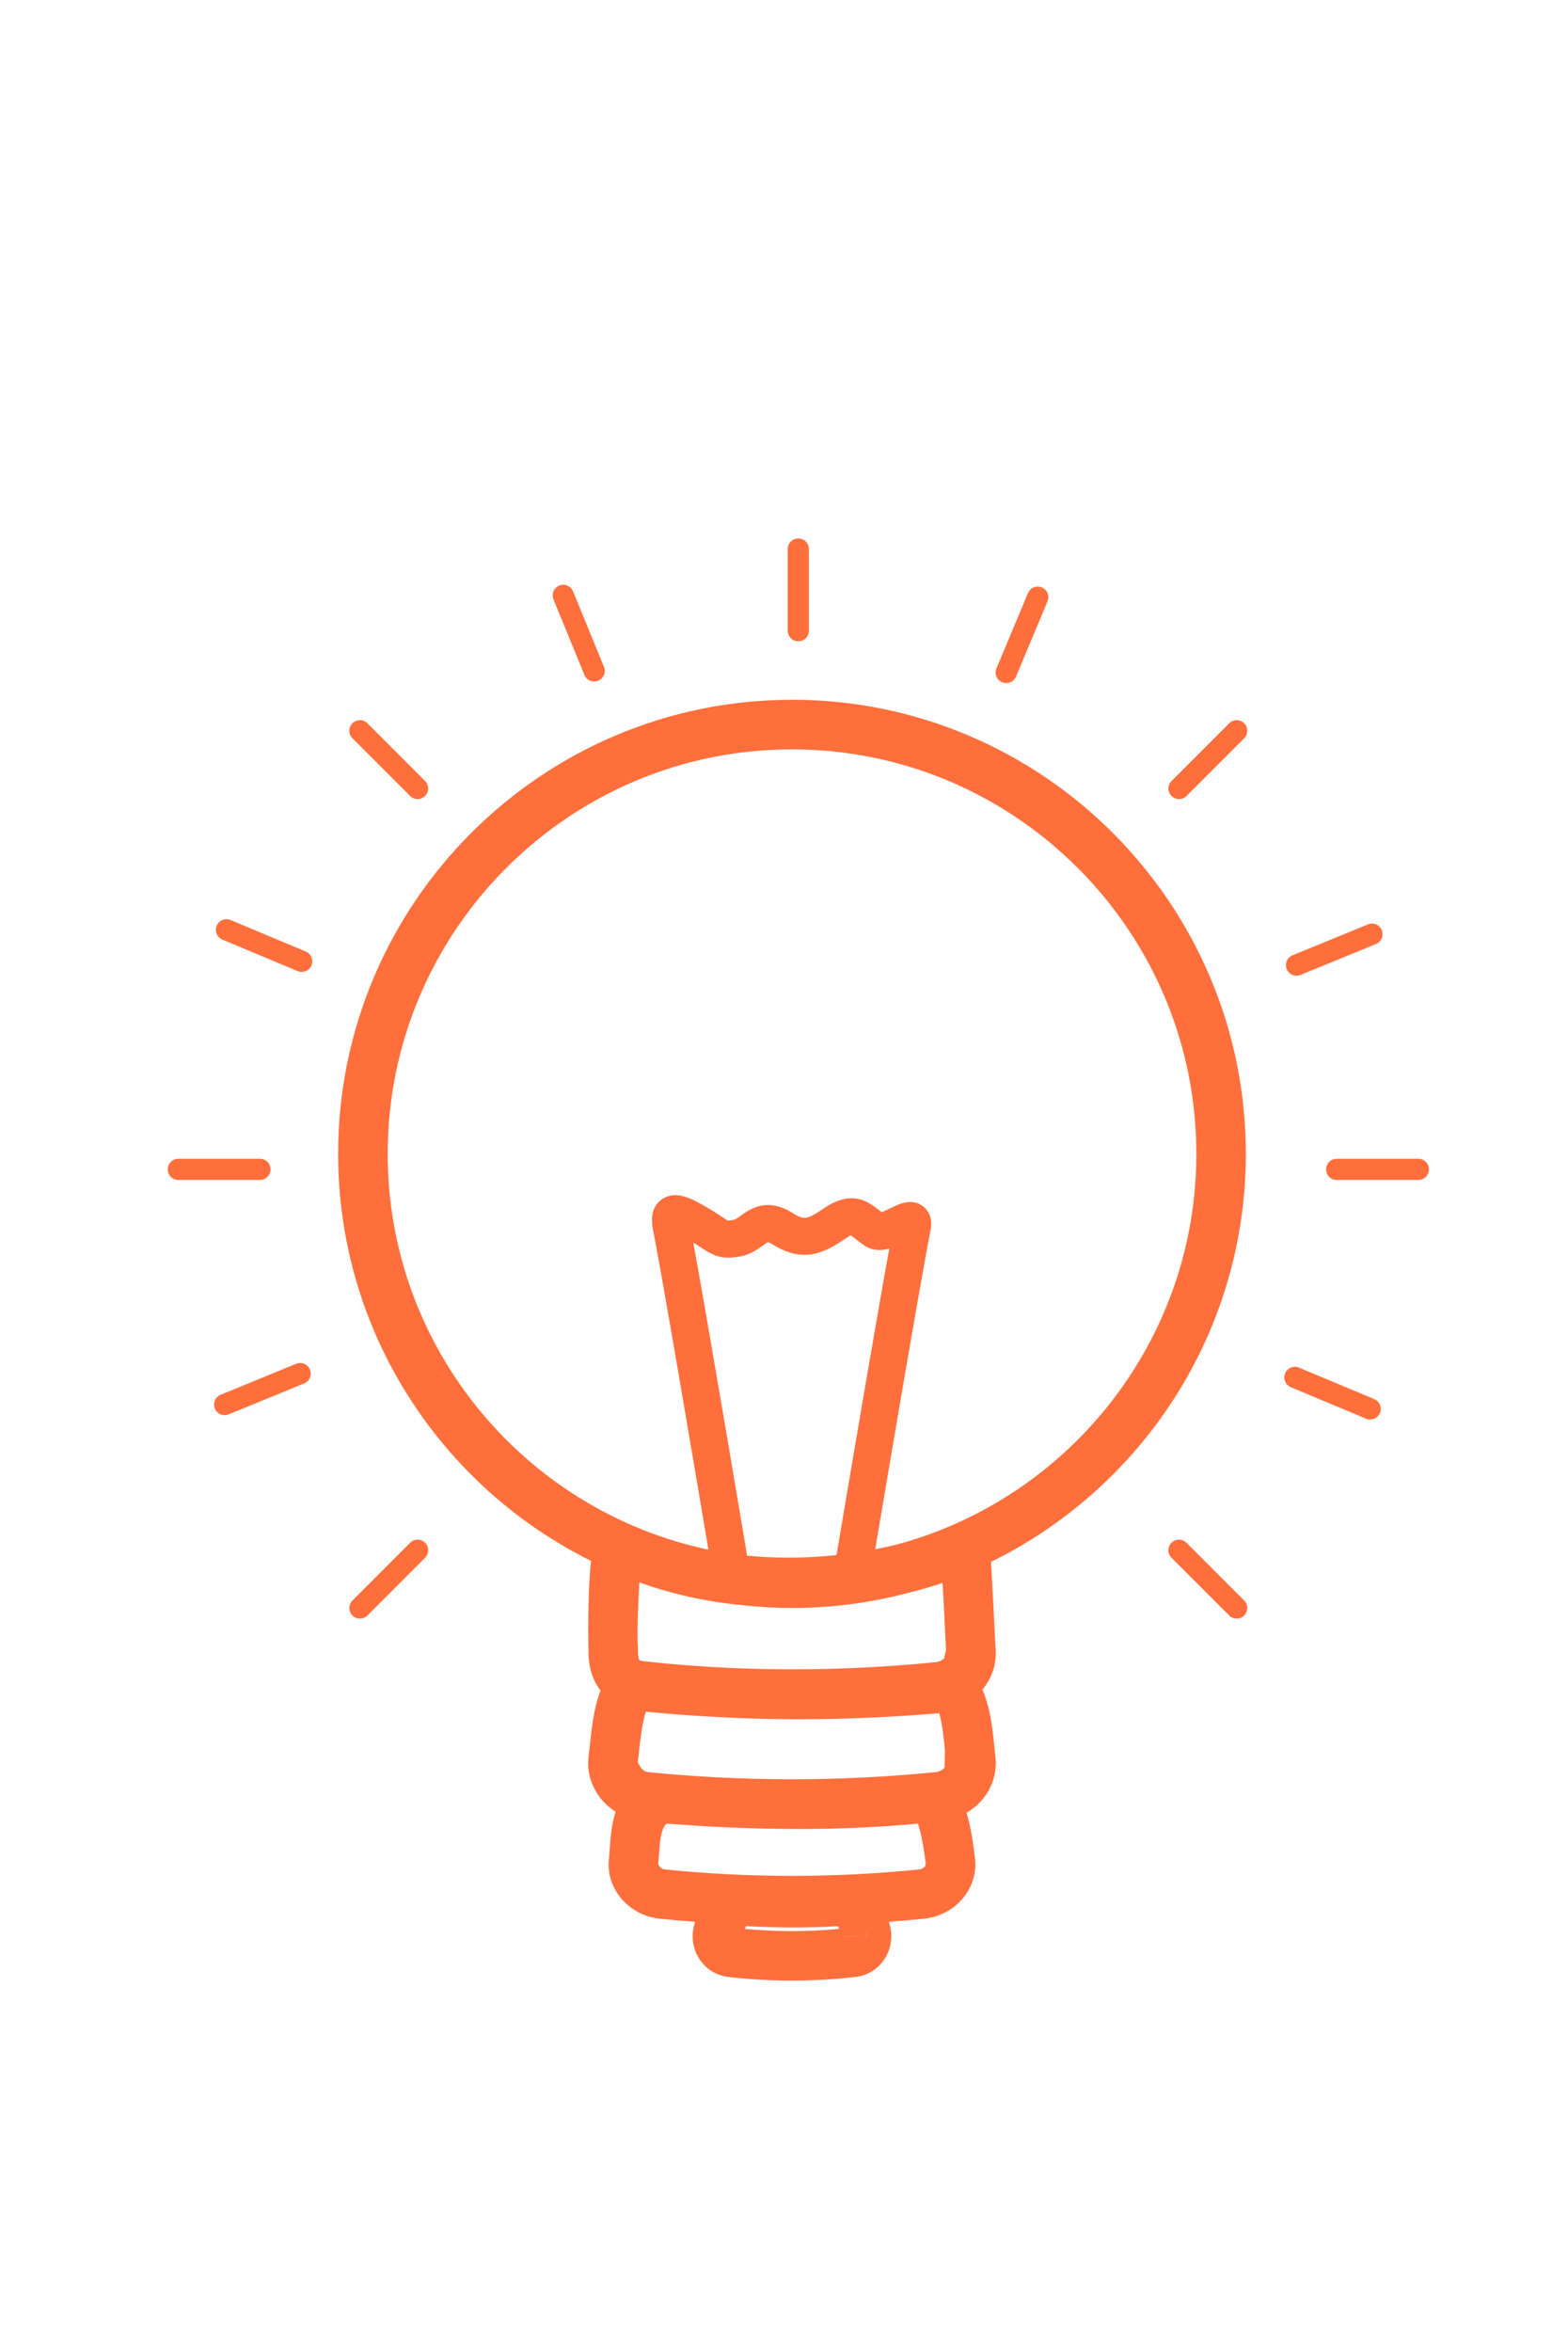
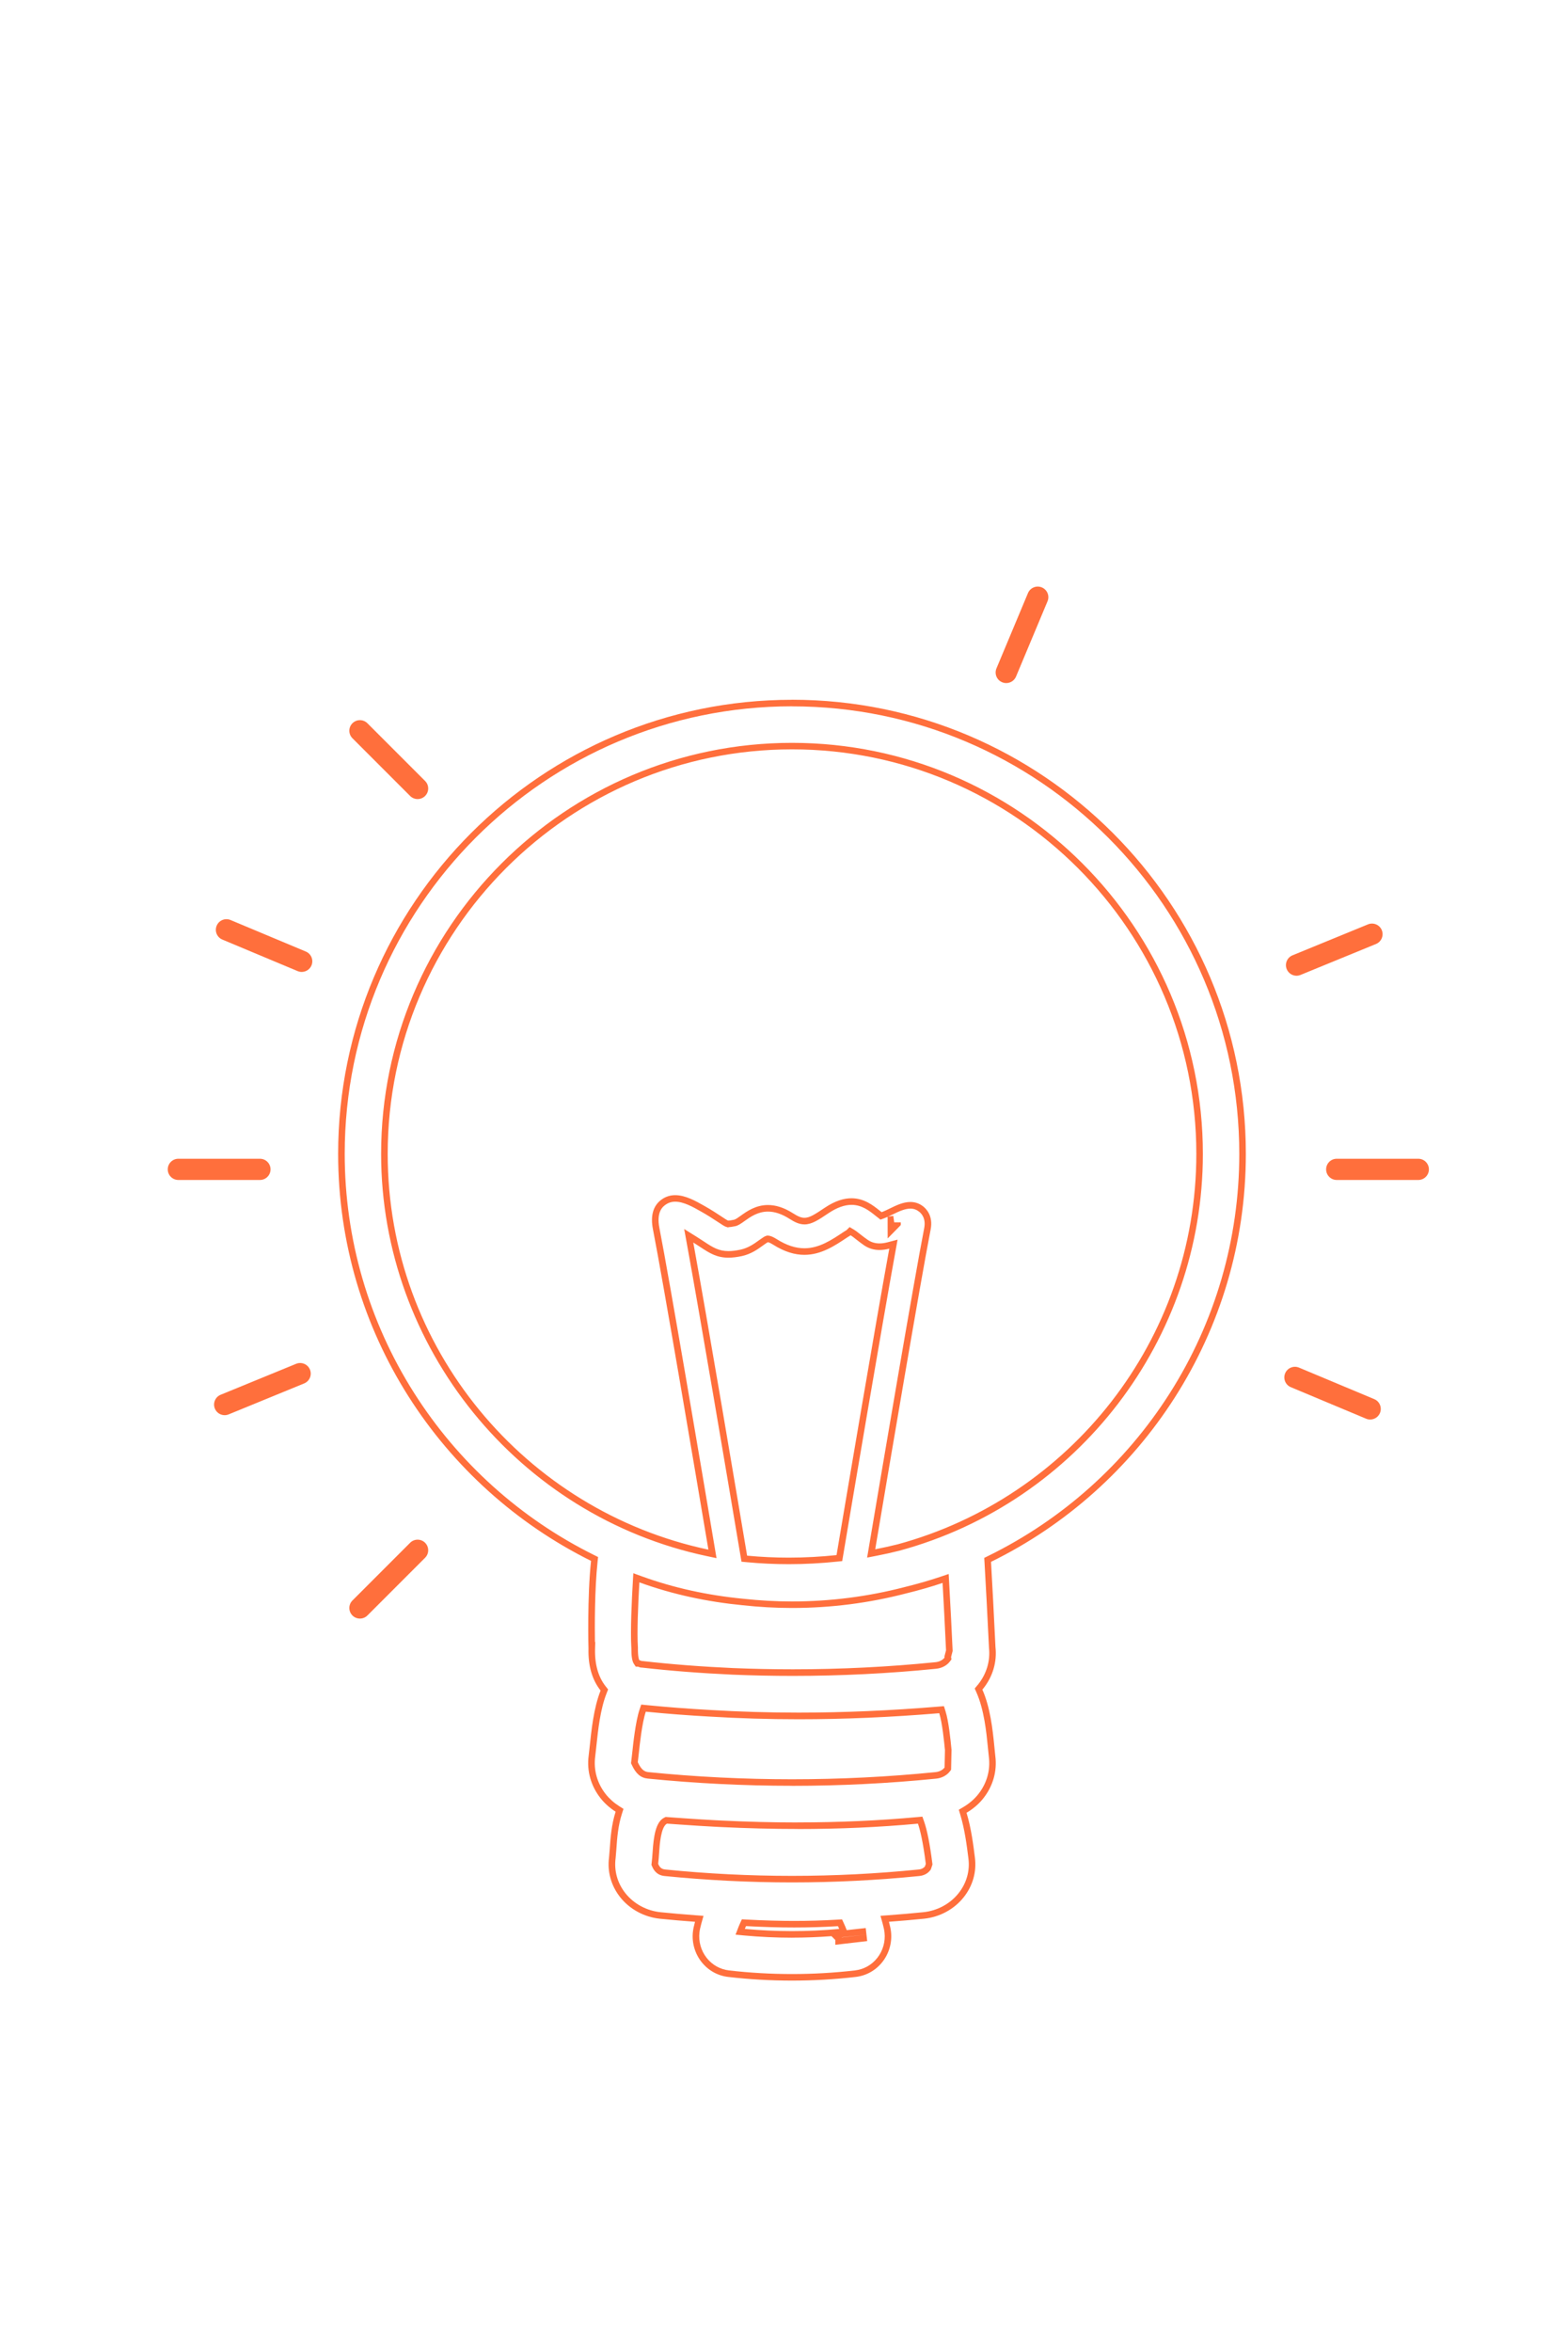
<svg xmlns="http://www.w3.org/2000/svg" id="Capa_1" data-name="Capa 1" viewBox="0 0 667 1000">
  <defs>
    <style>
      .cls-1 {
        fill: #ff6f3c;
        stroke-width: 0px;
      }
    </style>
  </defs>
  <g>
-     <path class="cls-1" d="M336.9,840.68c-9.03,0-18.09-.52-26.92-1.54-4.13-.47-7.84-2.54-10.45-5.83-2.64-3.31-3.87-7.64-3.38-11.88.11-1.02.41-2.44.85-3.99l.46-1.64-1.7-.13c-4.94-.36-9.88-.79-14.81-1.29-6.34-.63-12.18-3.78-16.03-8.64-3.61-4.57-5.19-10.19-4.44-15.83l.31-3.72c.33-5.05.79-10.39,2.43-15.5l.33-1.03-.91-.58c-2.39-1.52-4.43-3.34-6.08-5.42-3.87-4.91-5.57-10.94-4.77-16.98l.5-4.51c.75-7.05,1.68-15.83,4.49-22.91l.3-.75-.5-.63c-3.4-4.3-5.04-10.01-4.85-16.96l.04-1.43h-.07c-.09-4.91-.29-22.68,1.12-35.72l.1-.97-.87-.43c-65.88-32.68-106.81-98.5-106.81-171.79,0-105.69,85.98-191.67,191.67-191.67s191.67,85.98,191.67,191.67c0,73.69-41.24,139.68-107.62,172.21l-.83.41.05.93c.53,9.25,1.27,22.85,1.9,36.22.65,5.98-1.07,11.85-4.84,16.62l-.43.48-.55.67.35.79c3.42,7.64,4.41,17.82,4.95,23.28l.46,4.53c.79,6.07-.91,12.08-4.77,16.96-1.82,2.3-4.11,4.27-6.8,5.85l-.94.56.32,1.05c1.96,6.48,2.83,13.45,3.47,18.54.77,5.93-.8,11.53-4.4,16.06-3.85,4.87-9.69,8.03-16.05,8.66-4.93.5-9.86.92-14.8,1.29l-1.7.13.46,1.64c.44,1.56.74,3.01.85,4.07.46,4.2-.78,8.5-3.39,11.79-2.61,3.3-6.32,5.37-10.45,5.84-8.85,1.02-17.9,1.54-26.91,1.54ZM356.72,825.26l12.01-1.39-.31-2.77-13.6,1.49,1.9,1.69v.98ZM316.08,818.31c-.19.41-.37.84-.54,1.28l-.67,1.72,1.84.17c6.69.62,13.5.93,20.22.93s13.51-.31,20.18-.93l1.86-.17-.7-1.74c-.17-.42-.35-.82-.54-1.23l-.4-.87-.95.06c-6.24.37-12.3.56-18.52.56s-13.08-.19-20.45-.59l-.95-.05-.4.86ZM283.1,774.1c-2.94,1.49-3.71,7.54-4.08,13.27-.13,1.83-.25,3.51-.42,4.88l-.05.38.15.35c.59,1.37,1.58,2.98,4.07,3.24,17.9,1.81,36.12,2.73,54.15,2.73s36.23-.92,54.09-2.73c2.11-.22,3.19-1.36,3.56-1.84l.14-.19.54-1.62-.04-.31c-1.24-9.82-2.54-14.87-3.42-17.37l-.36-1.03-1.09.1c-16.39,1.51-33.55,2.27-51.01,2.27-10.6,0-21.65-.28-32.82-.83l-2.62-.13c-4.59-.25-9.17-.53-13.79-.86l-6.65-.47-.35.18ZM273.39,727.27c-1.66,4.88-2.68,14.6-3.02,17.8l-.51,4.37.17.36c1.54,3.31,3.18,4.77,5.66,5.02,20.22,2.02,40.82,3.05,61.22,3.05s40.99-1.03,61.19-3.05c1.98-.2,3.73-1.11,4.81-2.5l.28-.37.17-7.84c-.36-3.78-1.16-11.91-2.49-16.16l-.33-1.07-1.11.09c-20.46,1.7-40.53,2.57-59.68,2.57-12.7,0-25.38-.38-37.7-1.12-9.41-.52-18.57-1.22-27.21-2.09l-1.1-.11-.36,1.05ZM273.12,707.59c12.28,1.39,24.9,2.37,38.56,3,8.51.35,17.12.53,25.6.53,20.38,0,40.84-1.02,60.83-3.04,1.98-.2,3.74-1.1,4.81-2.48l.36-.47-.11-.76.67-2.58v-.21c-.47-10.21-1.03-20.63-1.48-28.66l-.1-1.83-1.74.59c-4.8,1.62-10.03,3.13-15.55,4.47-15.65,4.05-31.81,6.1-48.06,6.1-6.77,0-13.77-.39-20.8-1.15-15.47-1.49-30.15-4.74-43.65-9.66l-1.76-.64-.11,1.87c-.43,7.32-1.09,20.69-.62,27.89-.07,4.26.55,5.63.82,6.02l.42.6h.42c.21.09.54.21.99.34l.19.05h.31ZM293.54,528.49c5.55,30.37,16.73,96.44,22.9,133.12l.18,1.06,1.07.1c5.85.56,11.85.85,17.85.85,6.79,0,13.68-.37,20.47-1.08l1.05-.11.17-1.04c2.62-15.59,16.03-95.17,22.43-130.27l.39-2.16-2.12.56c-1.33.35-2.6.53-3.79.53-2.18,0-4.07-.57-5.8-1.75-1.03-.7-1.95-1.41-2.83-2.1l-.51-.39c-.78-.63-1.86-1.47-2.44-1.81l-.92-.54-.76.75c-.38.2-.74.41-1.19.71-5.31,3.55-10.78,7.2-17.48,7.2-4.08,0-8.21-1.35-12.61-4.14-1.65-1.05-2.52-1.21-2.81-1.23l-.26-.02-.25.07c-.44.13-1.01.51-2.49,1.57-2.17,1.57-4.87,3.52-8.53,4.31-2.04.43-3.8.64-5.39.64-4.38,0-7.09-1.58-11.03-4.19l-.46-.31c-.79-.52-1.68-1.11-2.72-1.76l-2.68-1.67.57,3.1ZM336.9,317.2c-95.6,0-173.38,77.78-173.38,173.38,0,81.48,57.85,152.82,137.55,169.64l2,.42-.34-2.02c-5.66-33.63-19.29-114.22-23.59-136.18-1.05-5.27-.01-9.08,3.09-11.33,1.5-1.08,3.13-1.61,5-1.61,3.96,0,8.18,2.39,11.57,4.31,2.96,1.65,5.11,3.07,6.84,4.21l.4.26c2.05,1.37,2.78,1.82,3.27,1.97l.37.12.38-.09s.1,0,.16,0c.43,0,1.23-.12,2.3-.35.92-.19,1.96-.91,3.45-1.99,2.4-1.71,5.95-4.24,10.72-4.24,3.14,0,6.46,1.1,9.88,3.28,2.03,1.3,3.77,2.16,5.66,2.16,2.57,0,4.89-1.48,9.48-4.57,3.72-2.48,7.26-3.74,10.51-3.74,4.86,0,8.33,2.75,10.87,4.76l1.7,1.33.73-.27c1.17-.43,2.85-1.24,3.86-1.74,2.28-1.11,5.13-2.5,7.89-2.5,1.69,0,3.18.51,4.55,1.57,1.14.88,3.68,3.46,2.69,8.44-4.1,20.93-16.54,94.2-23.59,136.02l-.34,1.99,1.98-.39c3.3-.64,6.52-1.36,9.57-2.12,75.47-20.43,128.16-89.25,128.16-167.36,0-95.6-77.78-173.38-173.38-173.38Z" />
    <path class="cls-1" d="M336.9,300.31c104.92,0,190.27,85.36,190.27,190.27,0,36.24-10.27,71.5-29.71,101.98-18.92,29.67-45.59,53.52-77.12,68.97l-1.66.82.11,1.85c.52,9.04,1.26,22.67,1.91,36.38.6,5.53-1.01,11.04-4.67,15.63-.1.11-.19.21-.28.32l-1.12,1.34.71,1.6c3.32,7.43,4.3,17.46,4.83,22.86l.47,4.59c.73,5.65-.86,11.29-4.48,15.87-1.71,2.16-3.87,4.02-6.41,5.52l-1.89,1.11.63,2.1c1.92,6.37,2.79,13.26,3.42,18.3l.04.33c.68,5.24-.79,10.46-4.15,14.71-3.61,4.57-9.11,7.54-15.1,8.13-4.7.48-9.53.89-14.76,1.28l-3.39.25.91,3.28c.42,1.51.7,2.87.81,3.86.42,3.84-.71,7.76-3.1,10.77-2.37,3-5.75,4.89-9.52,5.31-8.8,1.02-17.79,1.53-26.74,1.53s-17.98-.51-26.77-1.53c-3.76-.43-7.14-2.31-9.52-5.32-2.4-3.02-3.53-6.97-3.08-10.85.1-.94.39-2.28.8-3.76l.92-3.28-3.4-.25c-5.24-.39-10.07-.81-14.77-1.28-5.97-.59-11.46-3.55-15.08-8.12-3.37-4.27-4.85-9.52-4.13-14.92l.31-3.71c.32-4.94.77-10.17,2.37-15.13l.66-2.06-1.82-1.16c-2.25-1.43-4.18-3.15-5.73-5.1-3.64-4.62-5.23-10.28-4.48-15.99l.4-3.56.1-.93c.74-6.97,1.66-15.65,4.4-22.55l.59-1.5-1-1.26c-3.2-4.04-4.73-9.44-4.55-16.05l.08-2.87h-.13c-.09-6.22-.16-22.21,1.13-34.17l.21-1.94-1.75-.87c-31.32-15.53-57.79-39.38-76.55-68.95-19.28-30.39-29.48-65.52-29.48-101.6,0-104.92,85.36-190.27,190.27-190.27M304.79,662.43l-.68-4.04c-5.66-33.65-19.3-114.29-23.6-136.23-1.41-7.06,1.56-9.21,2.54-9.92,1.25-.9,2.62-1.34,4.18-1.34,3.6,0,7.63,2.29,10.89,4.14,2.92,1.63,5.05,3.04,6.76,4.17l.36.23c2.28,1.53,2.99,1.95,3.66,2.16l.74.23.44-.11c.47-.02,1.25-.1,2.72-.41,1.19-.25,2.35-1.04,4.04-2.26,2.33-1.66,5.53-3.94,9.85-3.94,2.87,0,5.94,1.03,9.13,3.07,2.24,1.43,4.19,2.38,6.41,2.38,3.11,0,5.96-1.91,10.25-4.8,3.49-2.33,6.77-3.51,9.74-3.51,4.37,0,7.5,2.47,10.03,4.48l1.07.84,1.22.96,1.46-.53c.48-.18,1.03-.4,1.58-.65v2.37l.02,6.81,4.78-4.87.8-.83v-1.14h-2.8s-.39-2.75-.39-2.75l-2.24.33c.77-.35,1.55-.73,2.23-1.06,2.16-1.05,4.85-2.36,7.28-2.36,1.39,0,2.56.41,3.69,1.28,1.16.9,2.98,3.01,2.18,7.08-4.27,21.82-17.93,102.42-23.6,136.05l-.67,3.97,3.95-.77c3.32-.64,6.56-1.36,9.7-2.15,76.05-20.58,129.17-89.96,129.17-168.7,0-96.37-78.4-174.78-174.78-174.78s-174.78,78.41-174.78,174.78c0,82.13,58.31,154.05,138.66,171l4.01.85M360.07,523.01l-.05.03c-.27.16-.65.38-1.15.72-5.11,3.42-10.4,6.95-16.68,6.95-3.81,0-7.69-1.28-11.85-3.92-1.76-1.12-2.85-1.4-3.46-1.45l-.51-.04-.49.15c-.64.19-1.22.57-2.89,1.76l-.21.15c-1.98,1.43-4.44,3.21-7.8,3.94-1.95.41-3.62.61-5.11.61-4.07,0-6.55-1.5-10.26-3.96l-.43-.28c-.81-.54-1.72-1.14-2.78-1.8l-5.36-3.34,1.13,6.21c5.54,30.33,16.72,96.41,22.89,133.11l.36,2.11,2.13.2c5.89.57,11.94.85,17.98.85,6.84,0,13.78-.37,20.62-1.09l2.11-.22.35-2.09c3.69-21.96,16.23-96.24,22.42-130.25l.79-4.32-4.25,1.12c-1.21.32-2.36.48-3.43.48-1.89,0-3.53-.49-5.02-1.51-1-.68-1.9-1.38-2.75-2.04l-.46-.36c-1.18-.95-2.07-1.61-2.64-1.94l-1.86-1.1-1.33,1.33M268.57,700.55c-.04,3.4.31,5.68,1.04,6.79l.83,1.25h.92c.27.1.56.2.88.29l.27.08.27.02h.16s.11.01.11.01h0c12.31,1.39,24.93,2.37,38.57,3,8.52.35,17.15.53,25.65.53,20.42,0,40.93-1.02,60.96-3.04,2.36-.24,4.47-1.33,5.77-3.01l.73-.94-.15-1.07.55-2.11.11-.41-.02-.42c-.37-8.23-.85-17.61-1.47-28.67l-.2-3.66-3.48,1.17c-4.77,1.61-9.96,3.1-15.48,4.45-15.51,4.02-31.56,6.06-47.69,6.06-6.72,0-13.67-.38-20.68-1.14-15.33-1.48-29.89-4.7-43.29-9.58l-3.52-1.28-.22,3.74c-.43,7.33-1.09,20.66-.63,27.95M336.91,759.26c20.45,0,41.08-1.03,61.33-3.06,2.35-.24,4.46-1.34,5.77-3.03l.57-.73.02-.93.16-7.38v-.34s-.03-.17-.03-.17c-.37-3.81-1.15-11.73-2.53-16.11l-.67-2.13-2.23.19c-20.42,1.7-40.46,2.56-59.56,2.56-12.67,0-25.32-.38-37.62-1.12-9.36-.52-18.49-1.22-27.14-2.08l-2.21-.22-.71,2.1c-1.71,5.04-2.75,14.87-3.08,18.07l-.46,3.99-.09.78.33.71c1.75,3.77,3.78,5.51,6.79,5.82,20.27,2.03,40.91,3.06,61.36,3.06M339.33,774.83c-10.58,0-21.6-.28-32.75-.83l-2.1-.11-.58-.03c-4.48-.24-9.09-.53-13.7-.86l-.38-.03-.4-.03-2.18-.15c-1.09-.07-2.18-.15-3.29-.24l-.78-.06-.7.35c-3.55,1.8-4.43,8-4.85,14.42-.14,2.04-.26,3.56-.42,4.81l-.1.75.3.7c.39.91,1.58,3.69,5.22,4.07,17.94,1.81,36.2,2.73,54.28,2.73s36.33-.92,54.24-2.73c2.65-.27,4.04-1.75,4.52-2.38l.28-.37.15-.44.37-1.1.2-.6-.08-.63c-1.01-7.98-2.18-13.92-3.49-17.66l-.72-2.06-2.17.2c-16.35,1.5-33.47,2.26-50.89,2.26M336.93,823.81c5.59,0,11.21-.22,16.78-.64l1.61,1.63v2.04s3.11-.36,3.11-.36l10.46-1.21-.63-5.55-8.08.89-.62-1.54c-.18-.44-.37-.87-.57-1.29l-.8-1.74-1.91.11c-6.22.37-12.25.55-18.44.55s-13.03-.19-20.36-.59l-1.9-.1-.79,1.73c-.2.43-.4.89-.58,1.36l-1.32,3.44,3.67.34c6.74.62,13.59.94,20.36.94M336.9,297.52c-106.46,0-193.06,86.61-193.06,193.06,0,75.77,43.9,141.46,107.58,173.04-1.65,15.2-1.12,37.26-1.09,37.26-.2,7.42,1.62,13.4,5.15,17.86-3,7.58-3.92,17.1-4.68,24.21l-.4,3.54c-.85,6.42.96,12.82,5.06,18.03,1.79,2.26,3.98,4.18,6.42,5.73-1.77,5.47-2.2,11.28-2.5,15.81l-.3,3.66c-.8,6.02.88,12.01,4.73,16.88,4.07,5.14,10.25,8.49,16.99,9.17,4.94.5,9.89.92,14.85,1.29-.46,1.65-.77,3.12-.89,4.2-.53,4.58.8,9.29,3.67,12.9,2.84,3.59,6.88,5.84,11.38,6.35,8.97,1.04,18.03,1.55,27.08,1.55s18.08-.51,27.07-1.55c4.5-.51,8.54-2.76,11.38-6.35,2.84-3.58,4.18-8.26,3.69-12.81-.12-1.11-.43-2.61-.89-4.3,4.95-.37,9.9-.79,14.83-1.29,6.74-.67,12.93-4.02,17.01-9.18,3.83-4.84,5.51-10.81,4.73-16.8-.63-5.02-1.52-12.34-3.56-19.07,2.75-1.62,5.21-3.69,7.18-6.19,4.1-5.19,5.89-11.56,5.06-17.96l-.46-4.52c-.65-6.64-1.71-16.24-5.06-23.72.14-.17.31-.33.45-.5,4.01-5.06,5.83-11.27,5.14-17.55-.63-13.38-1.37-26.98-1.9-36.24,64.13-31.43,108.4-97.36,108.4-173.47,0-106.46-86.61-193.06-193.06-193.06h0ZM301.36,658.85c-77.83-16.42-136.44-85.62-136.44-168.27,0-94.83,77.15-171.99,171.99-171.99s171.99,77.15,171.99,171.99c0,79.3-53.97,146.21-127.1,166.01-3.09.77-6.26,1.47-9.5,2.1,5.51-32.65,19.27-113.93,23.58-135.98,1.13-5.75-1.87-8.78-3.21-9.82-1.76-1.36-3.6-1.86-5.4-1.86-3.07,0-6.07,1.46-8.51,2.65-.97.48-2.59,1.26-3.72,1.68-.37-.29-.73-.57-1.09-.85-2.64-2.09-6.41-5.06-11.74-5.06-3.18,0-6.91,1.05-11.29,3.98-4.32,2.91-6.54,4.33-8.7,4.33-1.46,0-2.88-.65-4.91-1.94-4.04-2.58-7.58-3.5-10.63-3.5-5.26,0-9.07,2.75-11.53,4.51-1.1.8-2.24,1.61-2.92,1.76-1.53.32-2.14.35-2.38.35-.05,0-.08,0-.1,0-.01,0-.02,0-.03,0-.42-.13-1.8-1.05-2.92-1.8-1.82-1.2-4.09-2.71-7.31-4.52-3.51-1.99-7.93-4.49-12.26-4.49-1.99,0-3.96.53-5.82,1.87-3.58,2.59-4.81,6.88-3.64,12.73,4.32,22.04,18.07,103.42,23.58,136.14h0ZM380.38,519.68s0,0,0-.02v.02h0s0,0-.01.02c0-.01,0-.02.01-.02h0ZM342.19,533.5c7.14,0,12.93-3.88,18.25-7.43.8-.53,1.29-.77,1.41-.88.54.32,1.55,1.1,2.3,1.71,1.05.81,2.16,1.69,3.4,2.54,2.12,1.45,4.37,2,6.59,2,1.41,0,2.8-.22,4.14-.57-6.02,33.06-18.23,105.36-22.43,130.29-6.63.7-13.43,1.08-20.33,1.08-5.86,0-11.78-.27-17.71-.84-4.28-25.45-16.91-100.36-22.9-133.15,1.23.77,2.25,1.45,3.15,2.04,3.94,2.61,6.96,4.42,11.8,4.42,1.65,0,3.51-.21,5.68-.67,3.93-.85,6.79-2.91,8.86-4.41.78-.56,1.95-1.41,2.27-1.5,0,0,.64.05,2.17,1.02,4.97,3.15,9.37,4.35,13.35,4.35h0ZM273.05,706.19s-.03,0-.05,0c-.75-.21-1.06-.4-1.07-.4-.03-.05-.64-1.09-.57-5.32-.42-6.37.06-18.27.62-27.72,14.3,5.2,29.17,8.3,43.97,9.73,6.88.75,13.87,1.16,20.95,1.16,16.71,0,32.92-2.14,48.39-6.15,5.43-1.32,10.69-2.82,15.67-4.5.45,8.03,1.01,18.44,1.47,28.65l-.69,2.65.06.45c-.85,1.09-2.25,1.79-3.85,1.95-20.13,2.03-40.41,3.03-60.68,3.03-8.52,0-17.03-.18-25.54-.53-13.03-.59-25.86-1.56-38.53-3-.02,0-.04,0-.05,0-.04,0-.07,0-.11,0h0ZM336.91,756.47c-20.4,0-40.81-1.01-61.08-3.04-1.58-.16-2.99-.88-4.53-4.22l.46-3.99c.36-3.46,1.37-12.84,2.95-17.49,9.07.9,18.16,1.59,27.26,2.09,12.38.75,24.96,1.13,37.78,1.13,19.29,0,39.15-.85,59.79-2.57,1.31,4.17,2.09,12.3,2.43,15.71l-.16,7.38c-.85,1.09-2.25,1.8-3.85,1.96-20.25,2.03-40.65,3.04-61.06,3.04h0ZM339.33,777.62c17.6,0,34.57-.75,51.14-2.28.88,2.51,2.14,7.46,3.35,17.09l-.37,1.1c-.26.34-1.04,1.13-2.59,1.29-17.9,1.81-35.92,2.72-53.95,2.72s-36.07-.91-54-2.72c-1.53-.16-2.32-.94-2.94-2.4.18-1.39.3-3.1.43-4.97.19-2.95.7-10.79,3.32-12.12,1.85.15,3.66.25,5.49.39.26.02.52.04.78.05,4.63.33,9.22.62,13.75.86.9.05,1.79.1,2.69.14,11.23.55,22.17.83,32.89.83h0ZM336.93,821.02c-6.72,0-13.44-.31-20.1-.93.16-.42.34-.81.51-1.2,7.34.4,14.06.59,20.51.59s12.41-.19,18.61-.56c.18.38.35.77.51,1.17-6.67.62-13.36.93-20.04.93h0ZM358.11,823.7s0-.05-.02-.06l10.47-1.15-10.46,1.21h0Z" />
  </g>
  <g>
-     <path class="cls-1" d="M339.59,272.65c-2.49,0-4.51-2.02-4.51-4.51v-34.7c0-2.49,2.02-4.51,4.51-4.51s4.51,2.02,4.51,4.51v34.7c0,2.49-2.02,4.51-4.51,4.51Z" />
-     <path class="cls-1" d="M501.54,339.73c-1.15,0-2.31-.44-3.19-1.32-1.76-1.76-1.76-4.61,0-6.37l24.54-24.54c1.76-1.76,4.61-1.76,6.37,0,1.76,1.76,1.76,4.61,0,6.37l-24.54,24.54c-.88.88-2.03,1.32-3.19,1.32Z" />
    <path class="cls-1" d="M153.11,688.15c-1.15,0-2.31-.44-3.19-1.32-1.76-1.76-1.76-4.61,0-6.37l24.54-24.54c1.76-1.76,4.61-1.76,6.37,0,1.76,1.76,1.76,4.61,0,6.37l-24.54,24.54c-.88.88-2.03,1.32-3.19,1.32Z" />
    <path class="cls-1" d="M603.32,501.67h-34.7c-2.49,0-4.51-2.02-4.51-4.51s2.02-4.51,4.51-4.51h34.7c2.49,0,4.51,2.02,4.51,4.51s-2.02,4.51-4.51,4.51Z" />
    <path class="cls-1" d="M110.57,501.67h-34.7c-2.49,0-4.51-2.02-4.51-4.51s2.02-4.51,4.51-4.51h34.7c2.49,0,4.51,2.02,4.51,4.51s-2.02,4.51-4.51,4.51Z" />
-     <path class="cls-1" d="M526.07,688.15c-1.15,0-2.31-.44-3.19-1.32l-24.54-24.54c-1.76-1.76-1.76-4.61,0-6.37,1.76-1.76,4.61-1.76,6.37,0l24.54,24.54c1.76,1.76,1.76,4.61,0,6.37-.88.88-2.03,1.32-3.19,1.32Z" />
    <path class="cls-1" d="M177.65,339.73c-1.15,0-2.31-.44-3.19-1.32l-24.54-24.54c-1.76-1.76-1.76-4.61,0-6.37,1.76-1.76,4.61-1.76,6.37,0l24.54,24.54c1.76,1.76,1.76,4.61,0,6.37-.88.88-2.03,1.32-3.19,1.32Z" />
    <path class="cls-1" d="M428.04,290.42c-.58,0-1.17-.11-1.74-.35-2.3-.96-3.38-3.6-2.42-5.9l13.4-32.01c.96-2.29,3.59-3.38,5.9-2.42,2.3.96,3.38,3.6,2.42,5.9l-13.4,32.01c-.72,1.73-2.4,2.77-4.16,2.77Z" />
    <path class="cls-1" d="M551.52,414.84c-1.77,0-3.46-1.05-4.17-2.8-.94-2.3.16-4.93,2.46-5.88l32.11-13.16c2.29-.94,4.94.16,5.87,2.46.94,2.3-.16,4.93-2.46,5.88l-32.11,13.16c-.56.23-1.14.34-1.7.34Z" />
    <path class="cls-1" d="M95.57,601.67c-1.77,0-3.46-1.05-4.17-2.8-.94-2.3.16-4.93,2.46-5.88l32.11-13.16c2.3-.94,4.93.16,5.88,2.46.94,2.3-.16,4.93-2.46,5.88l-32.11,13.16c-.56.23-1.14.34-1.7.34Z" />
    <path class="cls-1" d="M582.85,603.52c-.58,0-1.17-.11-1.74-.35l-32.01-13.4c-2.3-.96-3.38-3.6-2.42-5.9.96-2.29,3.59-3.38,5.9-2.42l32.01,13.4c2.3.96,3.38,3.6,2.42,5.9-.72,1.73-2.4,2.77-4.16,2.77Z" />
    <path class="cls-1" d="M128.34,413.22c-.58,0-1.17-.11-1.74-.35l-32.01-13.4c-2.3-.96-3.38-3.6-2.42-5.9.96-2.29,3.59-3.38,5.9-2.42l32.01,13.4c2.3.96,3.38,3.6,2.42,5.9-.72,1.73-2.4,2.77-4.16,2.77Z" />
-     <path class="cls-1" d="M252.76,289.75c-1.77,0-3.46-1.05-4.17-2.8l-13.16-32.11c-.94-2.3.16-4.93,2.46-5.88,2.3-.94,4.94.16,5.87,2.46l13.16,32.11c.94,2.3-.16,4.93-2.46,5.88-.56.23-1.14.34-1.7.34Z" />
  </g>
</svg>